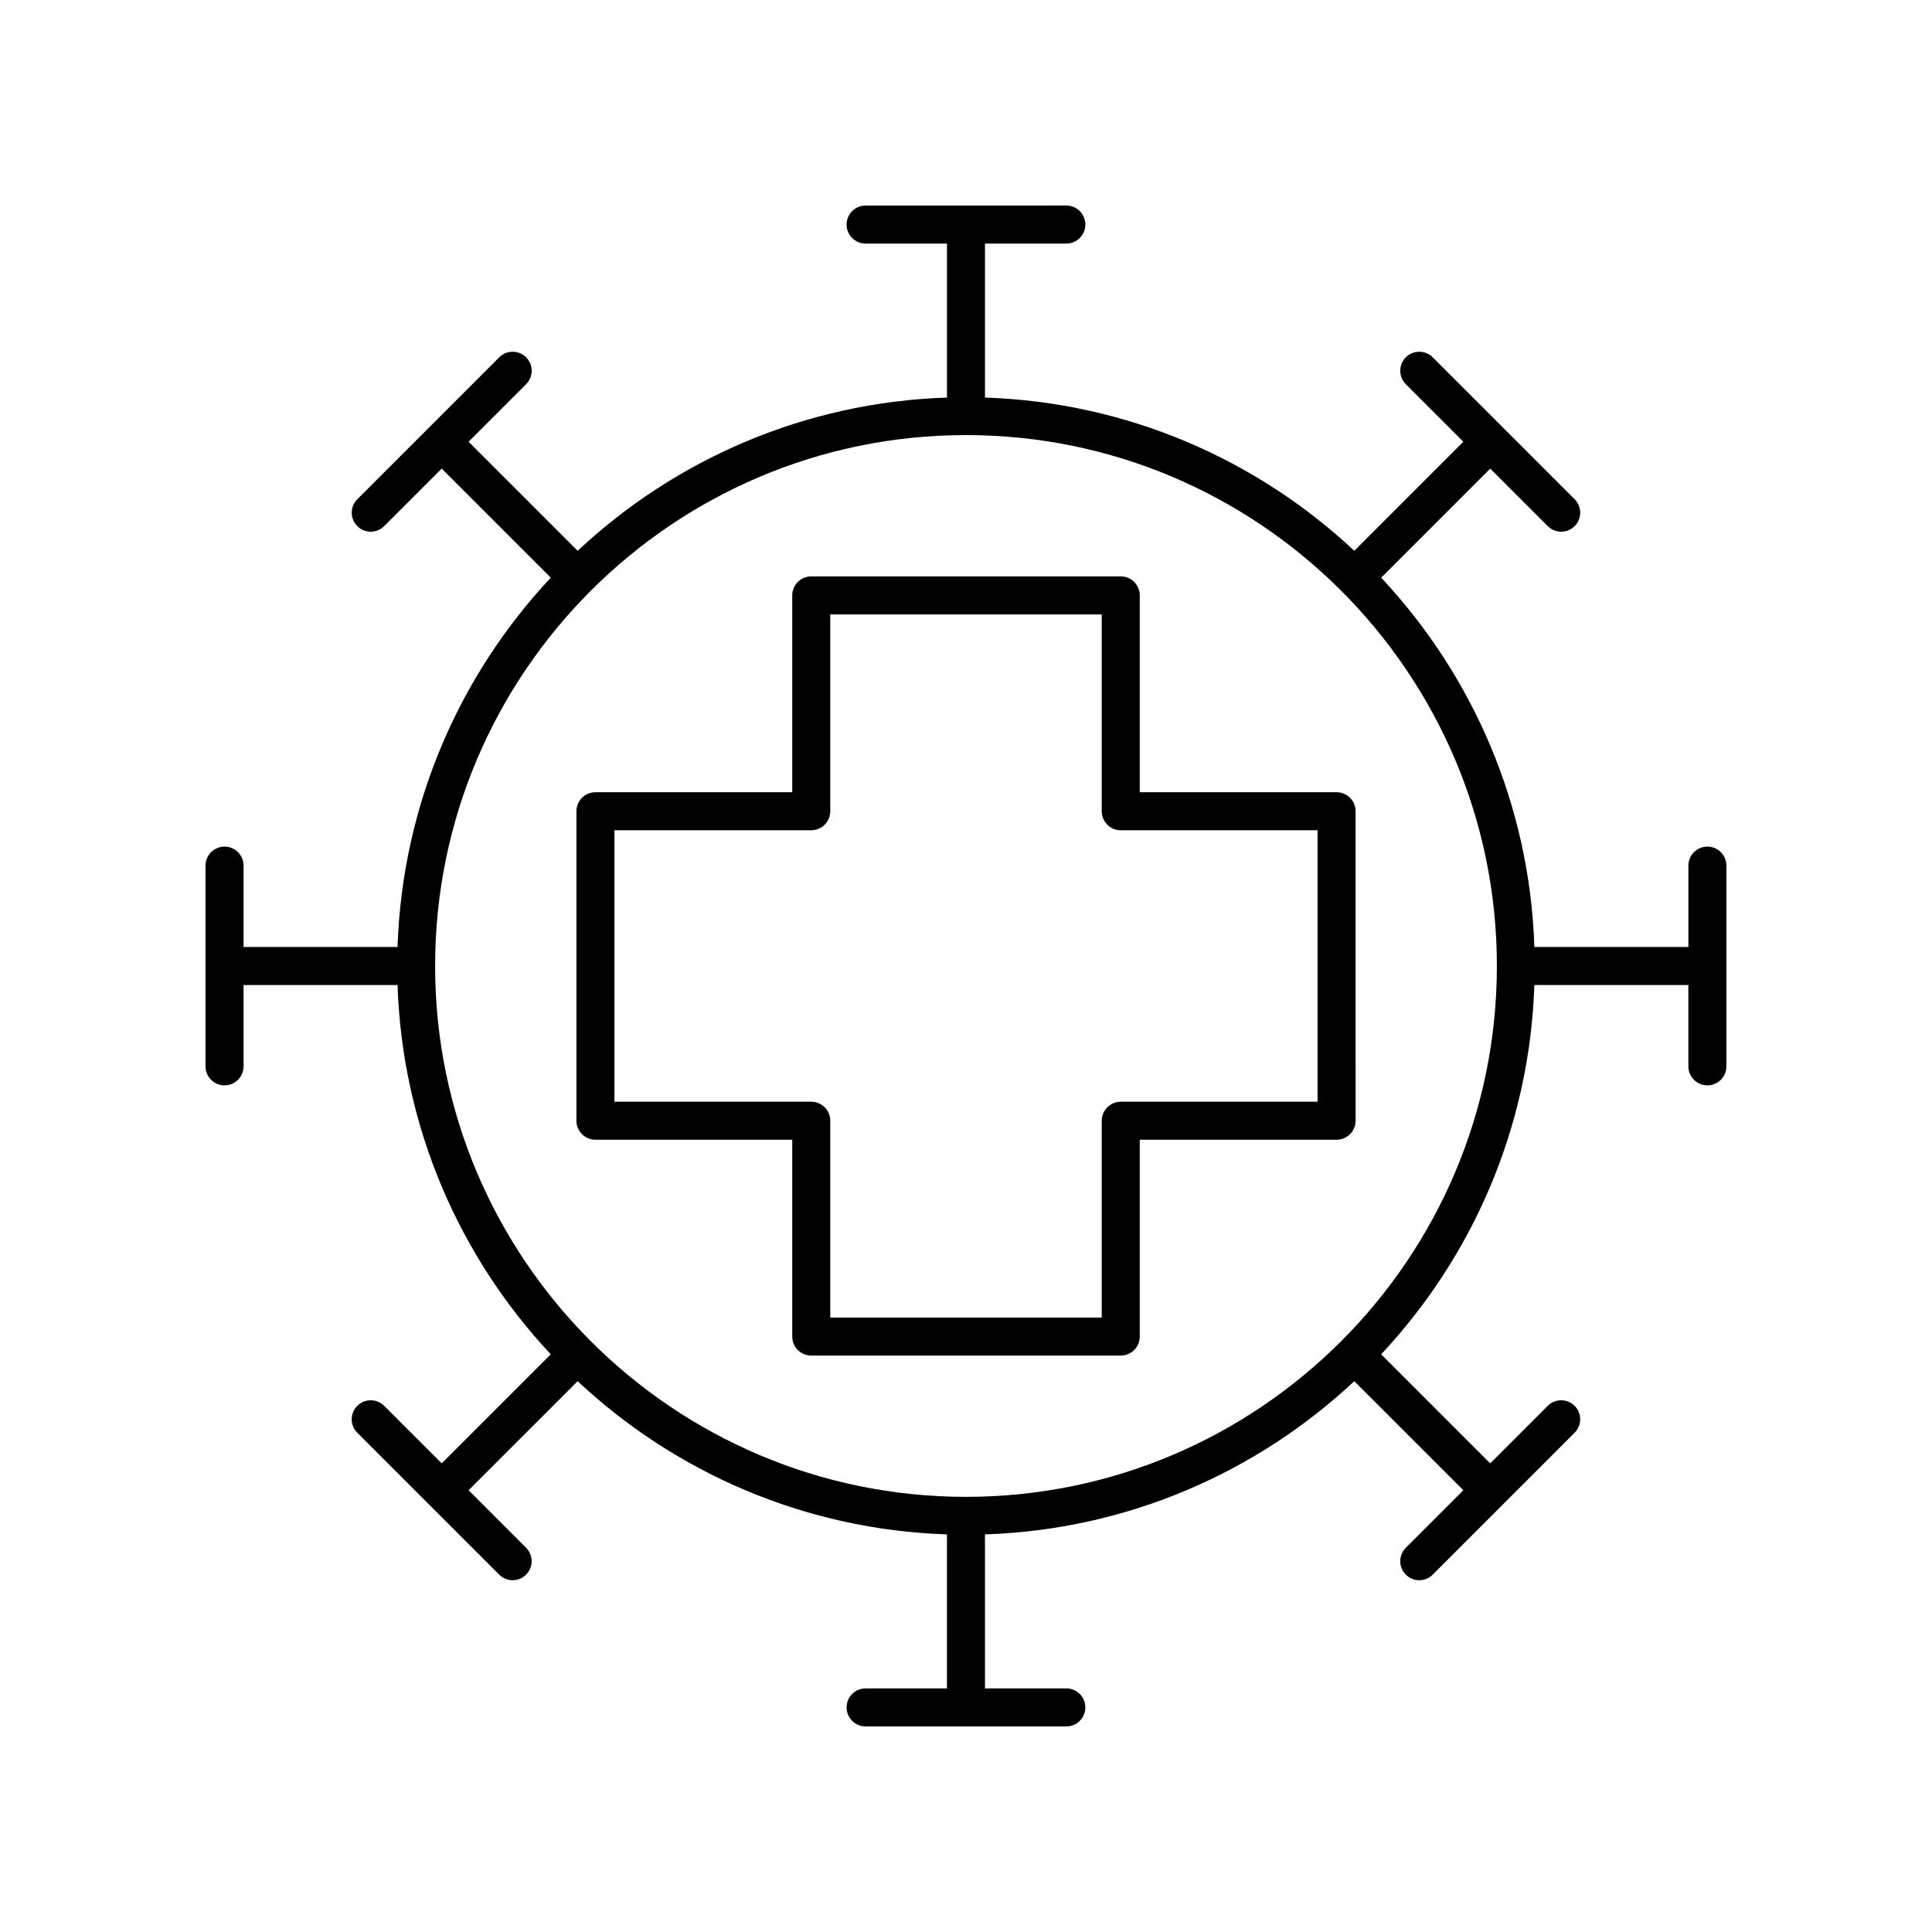
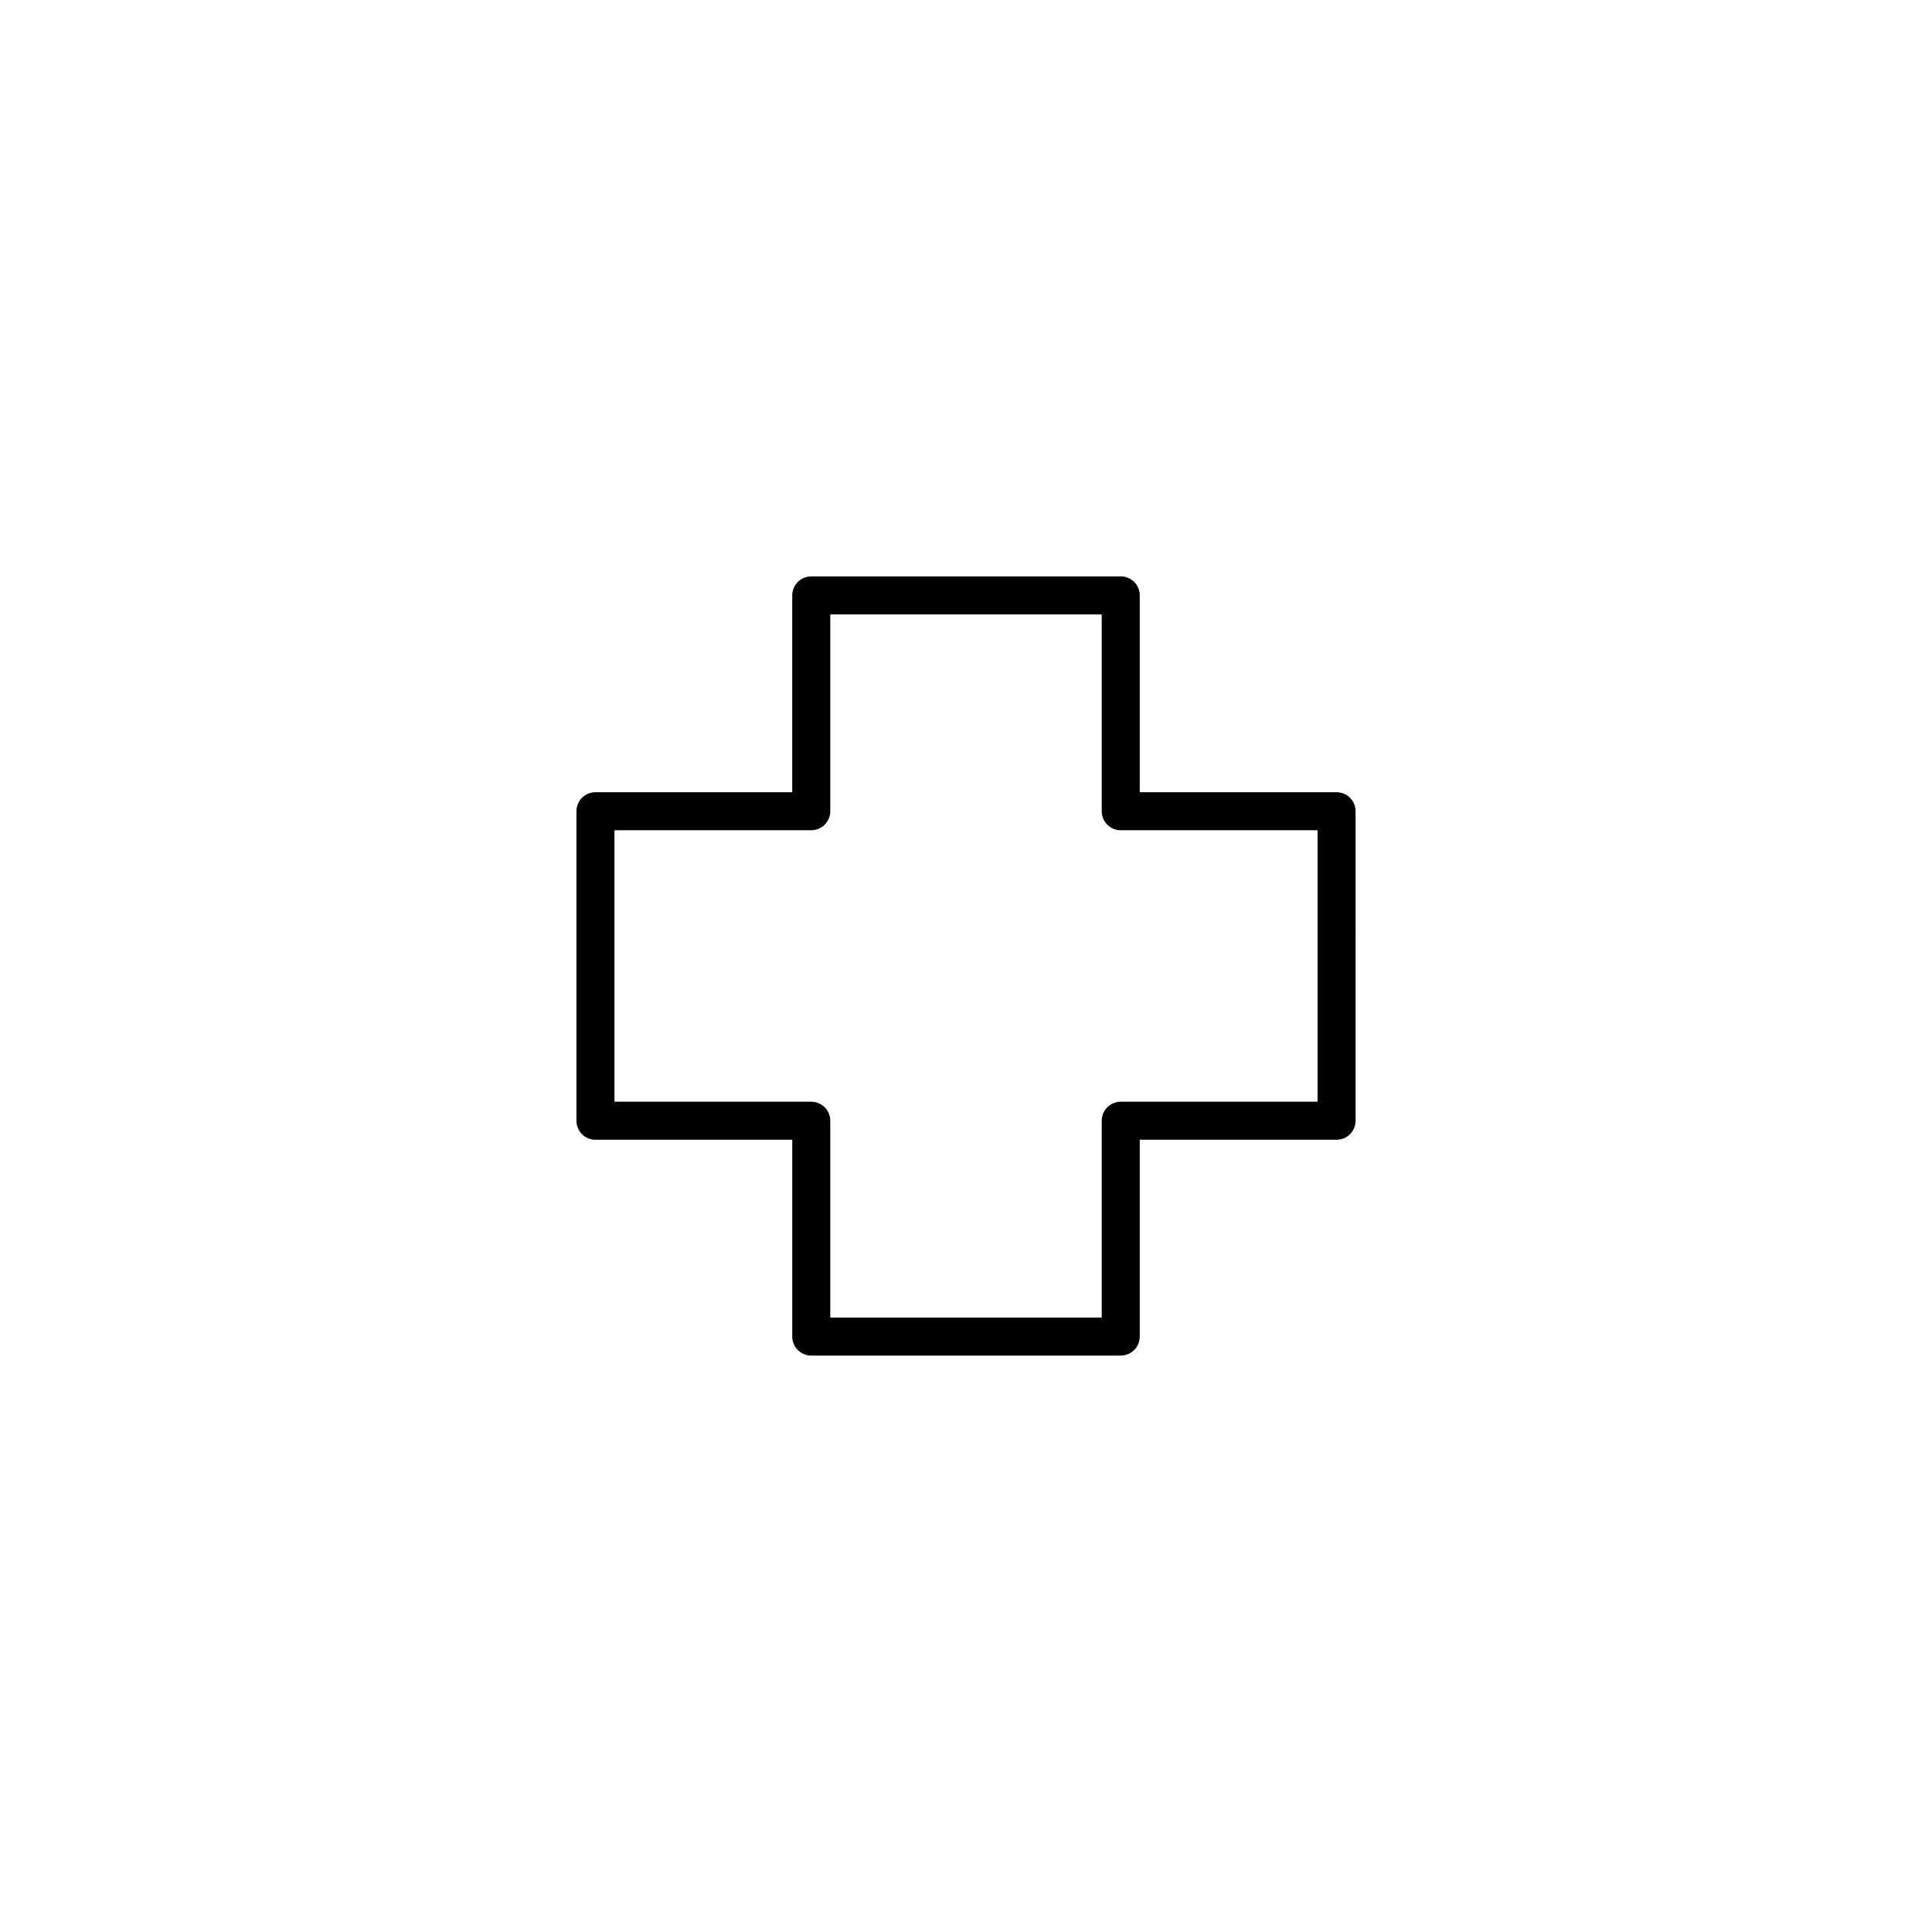
<svg xmlns="http://www.w3.org/2000/svg" fill="#000000" width="800px" height="800px" version="1.1" viewBox="144 144 512 512">
  <g>
-     <path d="m596.48 368.36c-2.785 0-5.039 2.254-5.039 5.039v21.559h-40.812c-1.25-37.77-16.438-72.055-40.602-97.871l28.902-28.902 15.242 15.242c0.984 0.984 2.273 1.477 3.562 1.477 1.289 0 2.578-0.492 3.562-1.477 1.969-1.969 1.969-5.156 0-7.125l-37.609-37.609c-1.969-1.969-5.156-1.969-7.125 0s-1.969 5.156 0 7.125l15.242 15.242-28.902 28.902c-25.816-24.164-60.098-39.352-97.871-40.602v-40.812h21.559c2.785 0 5.039-2.254 5.039-5.039 0-2.785-2.254-5.039-5.039-5.039l-53.191 0.004c-2.785 0-5.039 2.254-5.039 5.039s2.254 5.039 5.039 5.039l21.559-0.004v40.812c-37.77 1.25-72.055 16.438-97.871 40.602l-28.902-28.902 15.242-15.242c1.969-1.969 1.969-5.156 0-7.125s-5.156-1.969-7.125 0l-37.609 37.609c-1.969 1.969-1.969 5.156 0 7.125 0.984 0.984 2.273 1.477 3.562 1.477 1.289 0 2.578-0.492 3.562-1.477l15.242-15.242 28.902 28.902c-24.164 25.816-39.352 60.102-40.602 97.871h-40.812v-21.559c0-2.785-2.254-5.039-5.039-5.039-2.785 0-5.039 2.254-5.039 5.039v53.195c0 2.785 2.254 5.039 5.039 5.039 2.785 0 5.039-2.254 5.039-5.039v-21.562h40.812c1.25 37.77 16.438 72.055 40.602 97.871l-28.902 28.902-15.246-15.242c-1.969-1.969-5.156-1.969-7.125 0s-1.969 5.156 0 7.125l37.613 37.609c0.984 0.984 2.273 1.477 3.562 1.477 1.289 0 2.578-0.492 3.562-1.477 1.969-1.969 1.969-5.156 0-7.125l-15.242-15.242 28.902-28.902c25.816 24.164 60.102 39.355 97.871 40.602v40.812h-21.559c-2.785 0-5.039 2.254-5.039 5.039s2.254 5.039 5.039 5.039h53.195c2.785 0 5.039-2.254 5.039-5.039s-2.254-5.039-5.039-5.039h-21.562v-40.812c37.77-1.25 72.055-16.438 97.871-40.602l28.902 28.902-15.242 15.242c-1.969 1.969-1.969 5.156 0 7.125 0.984 0.984 2.273 1.477 3.562 1.477 1.289 0 2.578-0.492 3.562-1.477l37.609-37.609c1.969-1.969 1.969-5.156 0-7.125s-5.156-1.969-7.125 0l-15.242 15.242-28.902-28.902c24.164-25.816 39.355-60.098 40.602-97.871h40.812v21.559c0 2.785 2.254 5.039 5.039 5.039s5.039-2.254 5.039-5.039v-53.191c0-2.785-2.254-5.039-5.039-5.039zm-196.48 172.32c-77.574 0-140.69-63.113-140.69-140.69s63.113-140.69 140.69-140.69 140.69 63.113 140.69 140.69-63.113 140.69-140.69 140.69z" />
    <path d="m446.05 353.95v-52.164c0-2.785-2.254-5.039-5.039-5.039l-82.02 0.004c-2.785 0-5.039 2.254-5.039 5.039v52.16h-52.152c-2.785 0-5.039 2.254-5.039 5.039v82.016c0 2.785 2.254 5.039 5.039 5.039h52.156v52.16c0 2.785 2.254 5.039 5.039 5.039h82.016c2.785 0 5.039-2.254 5.039-5.039v-52.16h52.156c2.785 0 5.039-2.254 5.039-5.039l-0.004-82.02c0-2.785-2.254-5.039-5.039-5.039zm47.117 82.016h-52.156c-2.785 0-5.039 2.254-5.039 5.039v52.16h-71.941v-52.16c0-2.785-2.254-5.039-5.039-5.039h-52.156v-71.941h52.156c2.785 0 5.039-2.254 5.039-5.039v-52.16h71.941v52.16c0 2.785 2.254 5.039 5.039 5.039h52.156z" />
  </g>
</svg>